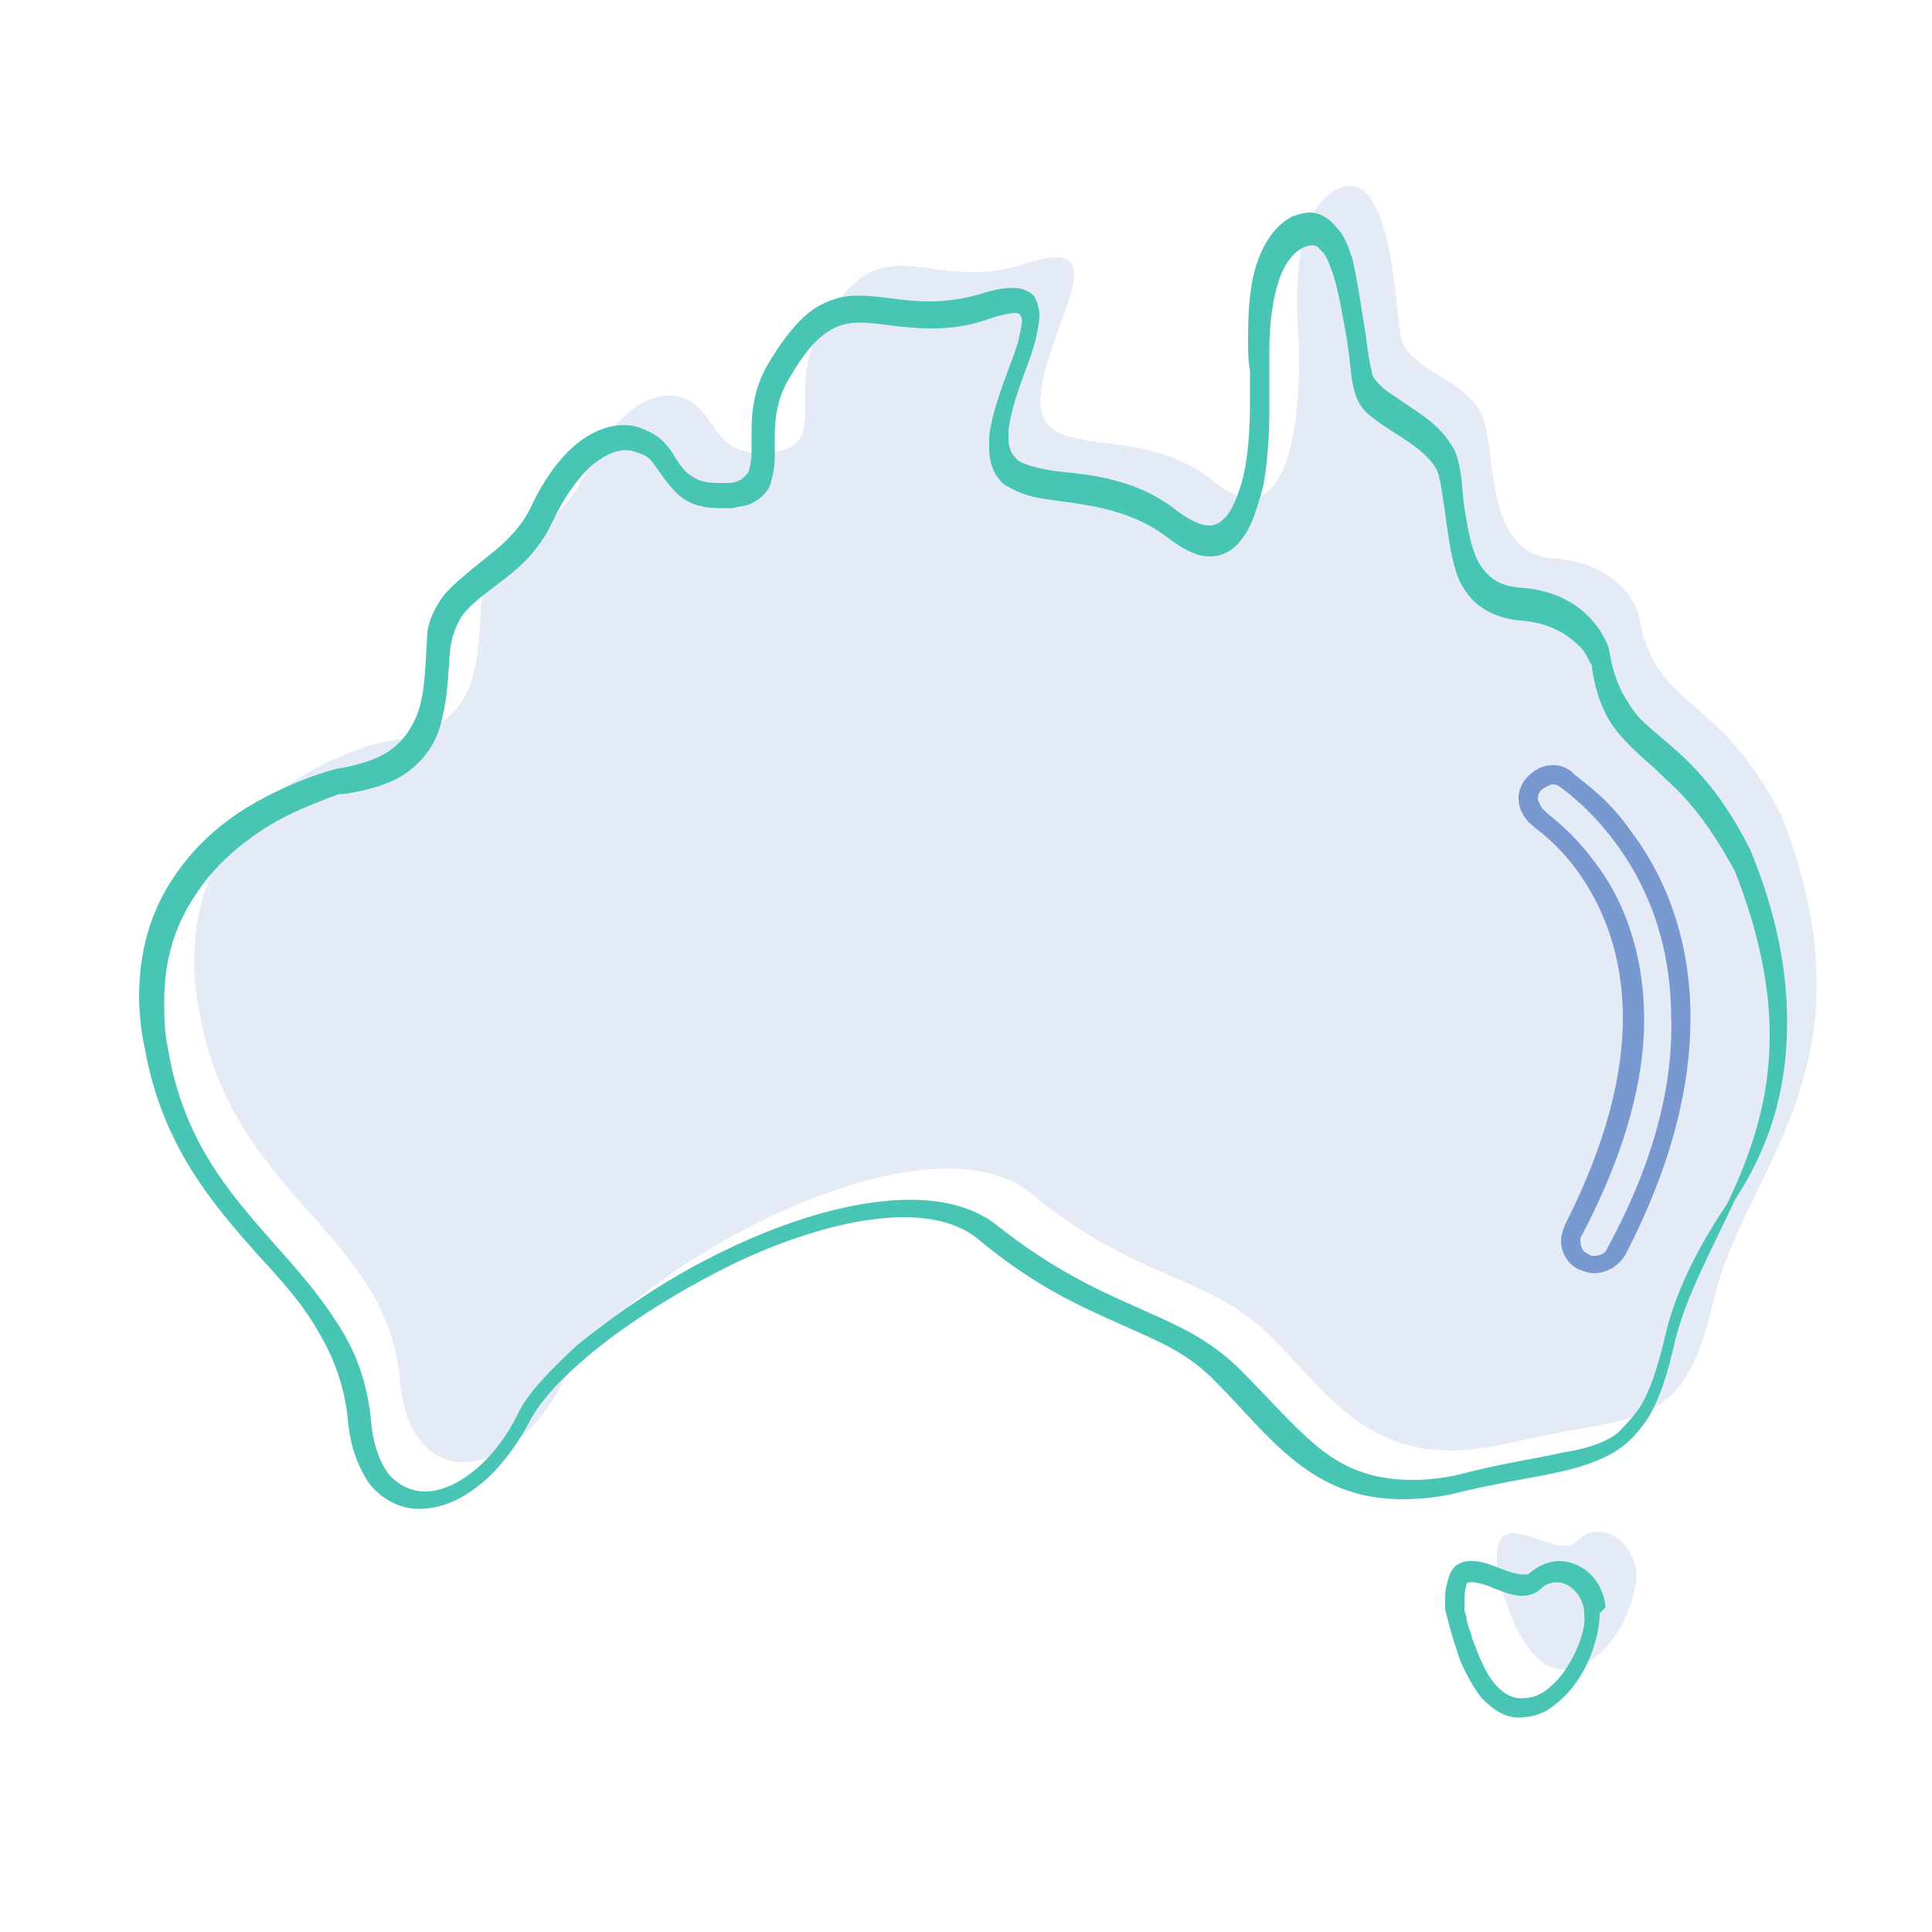
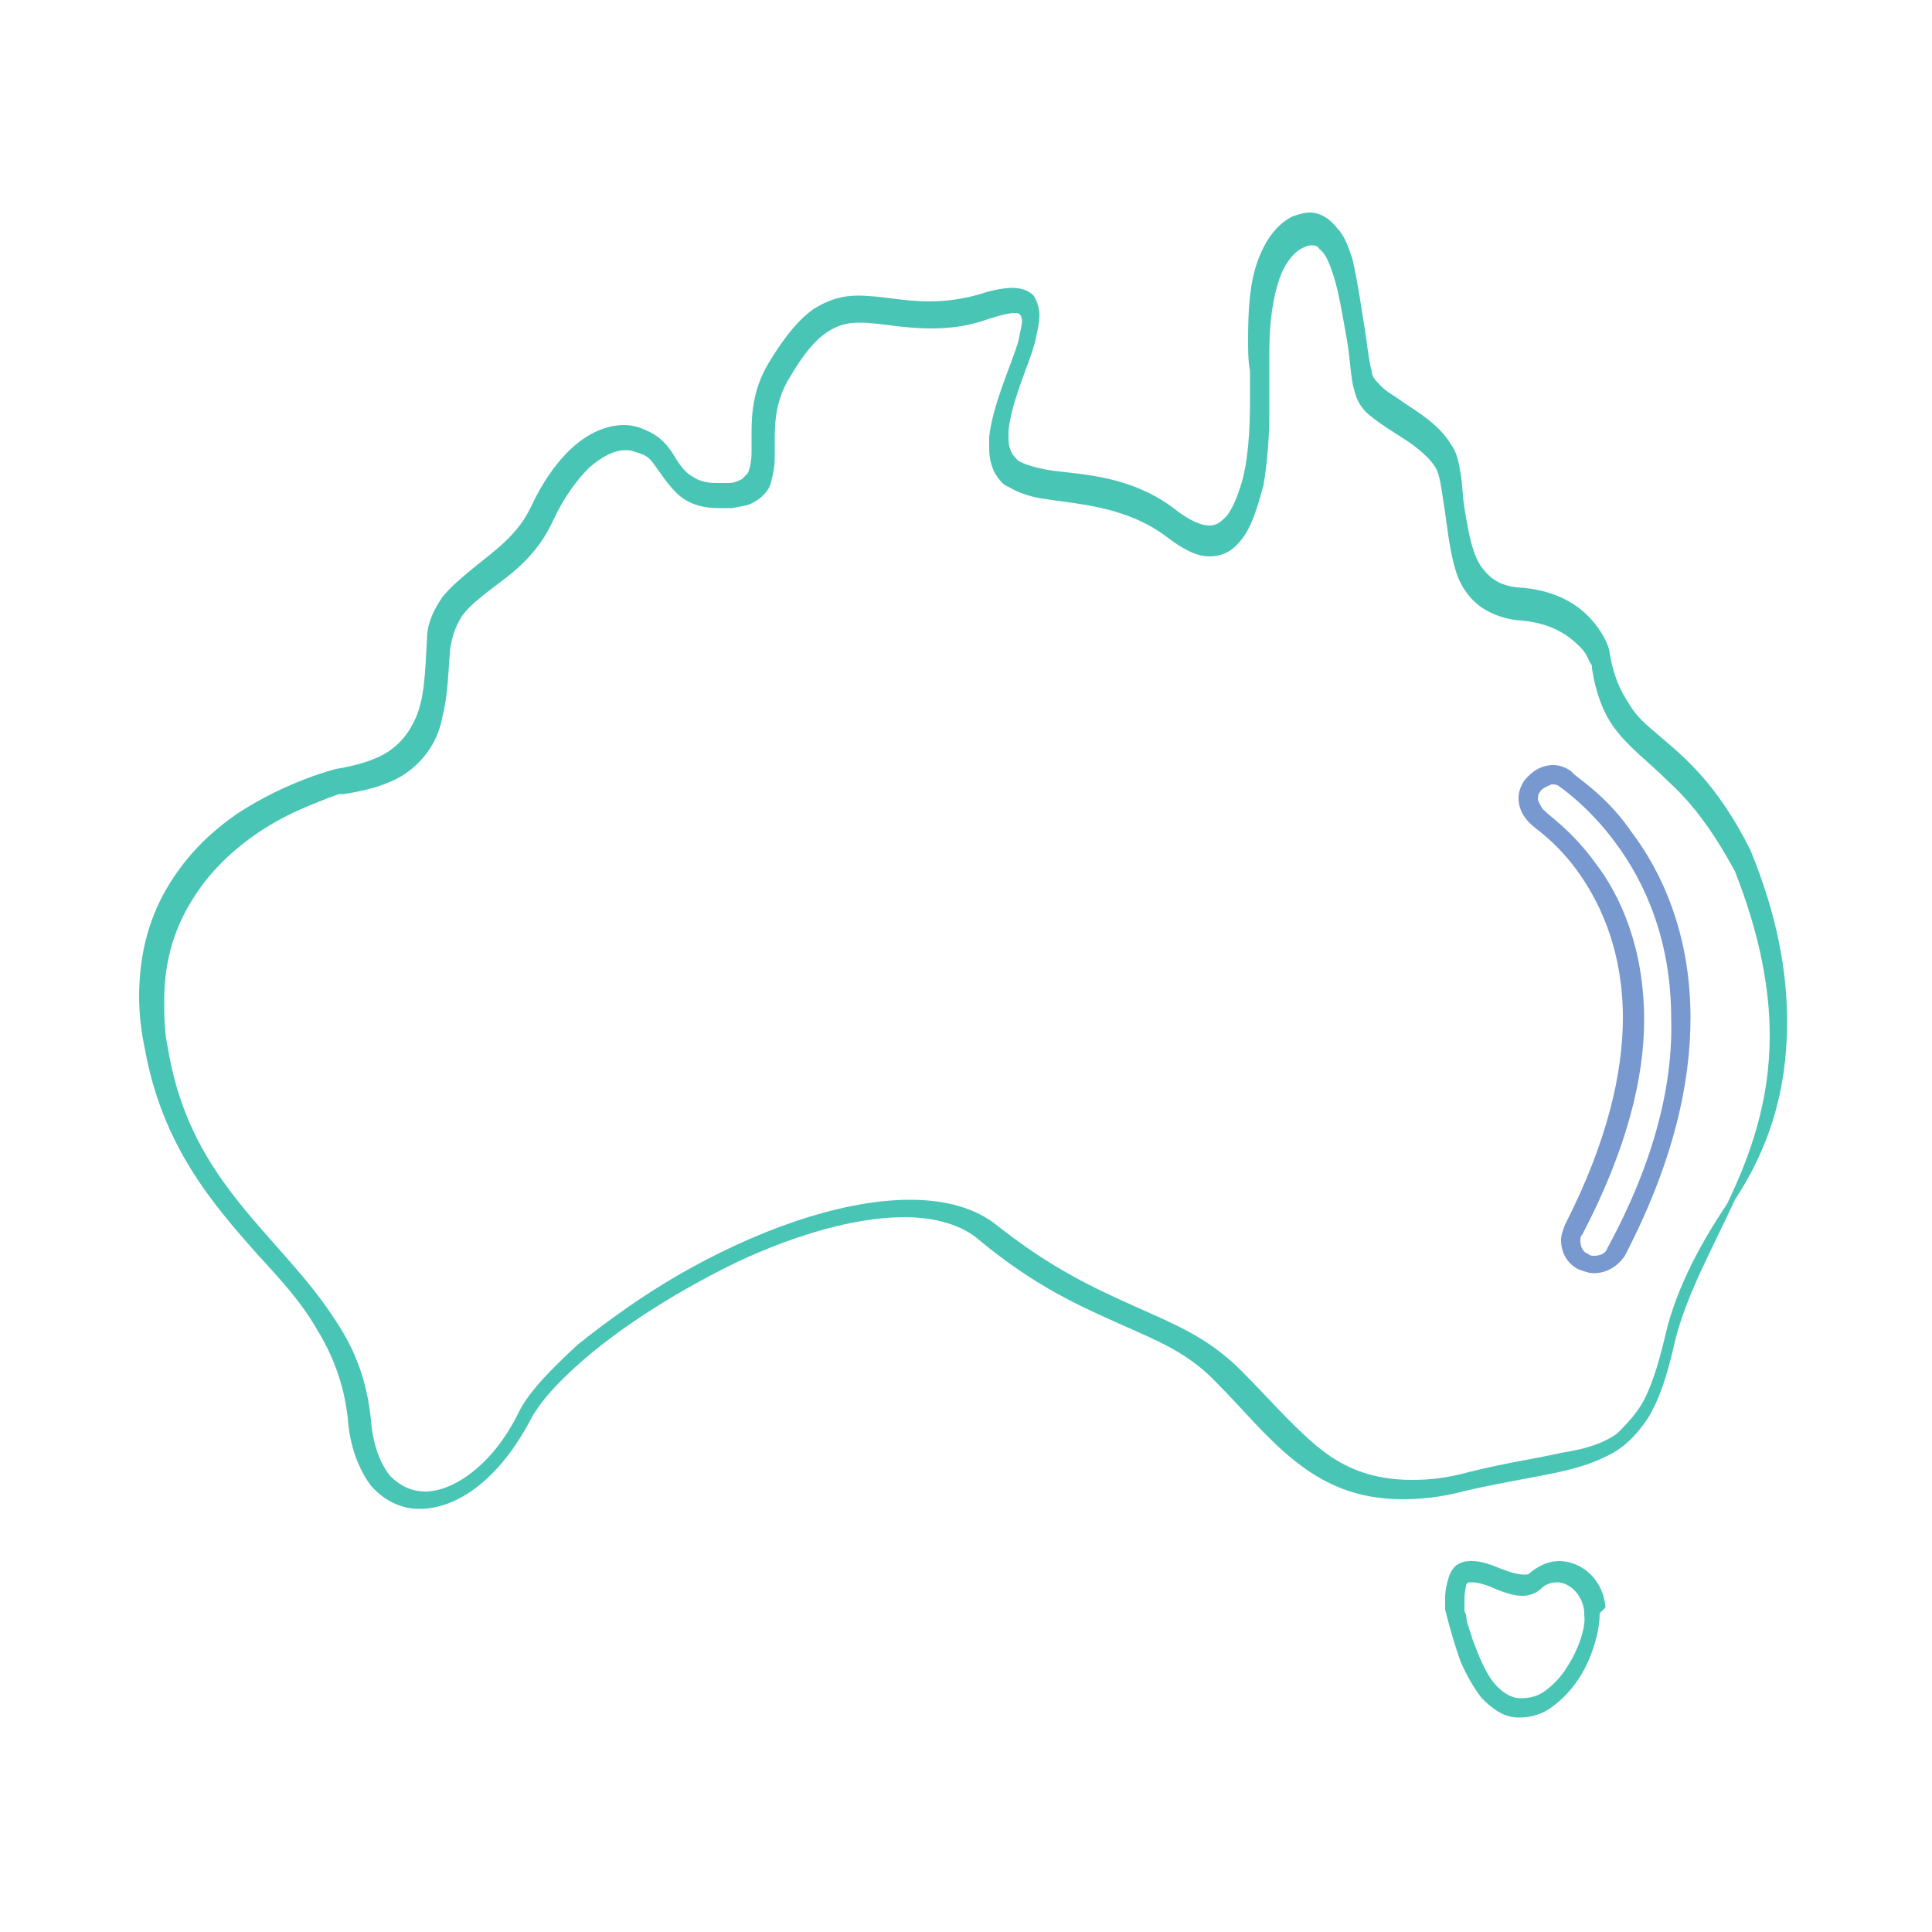
<svg xmlns="http://www.w3.org/2000/svg" version="1.1" x="0px" y="0px" viewBox="0 0 100 100" style="enable-background:new 0 0 100 100;" xml:space="preserve">
  <style type="text/css">
	.st0{opacity:0.2;}
	.st1{fill:#7898D0;}
	.st2{fill:#49C5B6;}
</style>
  <g id="Layer_1">
    <g class="st0">
-       <path class="st1" d="M81.6,79.8c-1.1,1.1-4.5-2.5-4.1,1.5c0,0,1,5.1,3.4,5.1s3.9-3.5,3.8-5.1C84.4,79.6,82.7,78.6,81.6,79.8z" />
-       <path class="st1" d="M92.2,42.2c-3.4-6.6-6.5-5.3-7.4-10.4c0,0-0.6-2.6-4.4-2.9s-2.8-5.9-3.8-7.6c-1-1.8-3.8-2.2-4.1-3.9    S72,8.4,69.2,9.8c-1.6,0.8-2.3,3.4-2,7.5c0.2,4.1-0.4,10.9-4.4,7.6s-9.5-0.6-8.9-4.7c0.4-3.4,4-8.1-0.7-6.6    c-5.2,1.8-7.4-2.4-10.6,3.2c-2.1,3.3,0.5,6.2-2.6,6.6c-3.1,0.4-2.8-1.9-4.4-2.7c-1.6-0.8-3.8,0.5-5.3,3.8    c-1.5,3.3-5.1,3.6-5.4,6.8c-0.2,3.1,0,6.5-5.1,7.1c0,0-11.6,2.6-9.5,13.9C12,62,20,63.7,20.7,71.4c0.5,6.1,5.9,5.3,8.5,0    c2.6-5.3,18.5-14.3,24.2-9.6c5.6,4.6,9.1,4.1,12.4,7.4c3.3,3.3,5.4,7.1,12.3,5.5c6.9-1.6,9-0.5,10.6-7.4l0,0    C90.3,60.4,97.3,55.2,92.2,42.2z" />
-     </g>
+       </g>
  </g>
  <g id="Layer_1_copy">
    <g>
      <polygon class="st2" points="33.7,22.2 33.7,22.2 33.7,22.2   " />
      <path class="st2" d="M83.1,83.2c-0.1-1.4-1.2-2.4-2.4-2.4c-0.5,0-1,0.2-1.5,0.6l0,0c-0.1,0.1-0.1,0.1-0.3,0.1    c-0.3,0-0.7-0.1-1.2-0.3c-0.5-0.2-1-0.4-1.5-0.4c-0.2,0-0.4,0-0.6,0.1c-0.3,0.1-0.5,0.4-0.6,0.7c-0.1,0.3-0.2,0.7-0.2,1.1    c0,0.2,0,0.4,0,0.6l0,0l0,0c0,0,0.3,1.3,0.8,2.7c0.3,0.7,0.7,1.4,1.1,1.9c0.5,0.5,1.1,1,1.9,1c0.7,0,1.3-0.2,1.8-0.6    c0.8-0.6,1.4-1.4,1.8-2.3c0.4-0.9,0.6-1.8,0.6-2.5L83.1,83.2L83.1,83.2z M81.1,86.3c-0.3,0.5-0.7,0.9-1.1,1.2    c-0.4,0.3-0.8,0.4-1.3,0.4c-0.4,0-0.8-0.2-1.2-0.6c-0.6-0.6-1-1.7-1.3-2.5c-0.1-0.4-0.3-0.8-0.3-1.1c0-0.1-0.1-0.3-0.1-0.3l0-0.1    c0-0.2,0-0.4,0-0.5c0-0.5,0.1-0.7,0.1-0.8l0.1-0.1l0.2,0c0.2,0,0.7,0.1,1.1,0.3c0.5,0.2,1,0.4,1.5,0.4c0.3,0,0.7-0.1,1-0.4l0,0    c0.2-0.2,0.5-0.3,0.8-0.3c0.6,0,1.3,0.6,1.4,1.5l0,0.2C82.1,84.2,81.7,85.4,81.1,86.3z" />
      <polygon class="st2" points="75.1,23.1 75.1,23.1 75.1,23.1   " />
      <path class="st1" d="M81.5,40.1L81.5,40.1l-0.2-0.2c-0.3-0.2-0.6-0.3-0.9-0.3c-0.6,0-1.1,0.3-1.5,0.8l0,0l0,0    c-0.2,0.3-0.3,0.6-0.3,0.9c0,0.6,0.3,1.1,0.8,1.5l0,0l0,0c0.1,0.1,1.3,0.9,2.4,2.5c1.1,1.6,2.2,4,2.2,7.4c0,2.8-0.8,6.4-3,10.7    l0,0c-0.1,0.3-0.2,0.5-0.2,0.8c0,0.6,0.3,1.2,0.9,1.5l0,0c0,0,0,0,0,0c0,0,0,0,0,0l0,0c0.3,0.1,0.5,0.2,0.8,0.2    c0.6,0,1.2-0.3,1.6-0.9c2.5-4.8,3.4-8.9,3.4-12.3c0-4.4-1.5-7.6-3.1-9.7C83.3,41.4,82,40.5,81.5,40.1z M83.2,64.6L83.2,64.6    c-0.1,0.3-0.4,0.4-0.7,0.4c-0.1,0-0.2,0-0.3-0.1l0,0l0,0c-0.3-0.1-0.4-0.4-0.4-0.7c0-0.1,0-0.2,0.1-0.3l0,0    c2.3-4.4,3.2-8.1,3.2-11.1c0-3.7-1.2-6.4-2.5-8.1C81.3,42.9,80,42.1,80,42l0,0c-0.2-0.1-0.3-0.4-0.4-0.6c0-0.1,0-0.3,0.1-0.4    c0.1-0.2,0.4-0.3,0.6-0.4c0.1,0,0.3,0,0.4,0.1c0,0,1.5,1,2.9,2.9c1.5,2,2.9,5,2.9,9.1C86.6,56,85.7,60,83.2,64.6z" />
      <path class="st2" d="M92.5,52.9c0-2.6-0.5-5.5-1.9-8.9l0,0l0,0c-1.7-3.4-3.4-4.8-4.7-5.9c-0.7-0.6-1.2-1-1.6-1.7    c-0.4-0.6-0.8-1.4-1-2.7l0,0l0,0c0-0.1-0.2-0.8-0.9-1.6c-0.7-0.8-1.9-1.6-3.9-1.7c-0.8-0.1-1.3-0.4-1.7-0.9c-0.6-0.7-0.8-2-1-3.2    c-0.1-0.6-0.1-1.2-0.2-1.8c-0.1-0.6-0.2-1.1-0.5-1.5c-0.6-1-1.6-1.6-2.5-2.2c-0.4-0.3-0.8-0.5-1.1-0.8c-0.3-0.3-0.5-0.5-0.5-0.8    c-0.1-0.3-0.2-1-0.3-1.8c-0.2-1.2-0.4-2.7-0.7-4c-0.2-0.6-0.4-1.2-0.8-1.6c-0.3-0.4-0.8-0.8-1.4-0.8c-0.3,0-0.6,0.1-0.9,0.2    c-0.8,0.4-1.4,1.2-1.8,2.3c-0.4,1.1-0.5,2.4-0.5,4.1c0,0.5,0,1.1,0.1,1.6c0,0.5,0,1,0,1.5c0,1.6-0.1,3.3-0.5,4.5    c-0.2,0.6-0.4,1.1-0.7,1.5c-0.3,0.3-0.5,0.5-0.9,0.5c-0.4,0-0.9-0.2-1.6-0.7c-2.1-1.7-4.4-1.9-6.2-2.1c-0.9-0.1-1.6-0.3-2-0.5    c-0.2-0.1-0.3-0.3-0.4-0.4c-0.1-0.2-0.2-0.4-0.2-0.8c0-0.1,0-0.3,0-0.4l0,0c0.1-1,0.5-2.1,0.9-3.2c0.2-0.5,0.4-1.1,0.5-1.5    c0.1-0.5,0.2-0.9,0.2-1.3c0-0.3-0.1-0.7-0.3-1c-0.3-0.3-0.7-0.4-1.1-0.4c-0.4,0-1,0.1-1.6,0.3l0,0c-1,0.3-1.9,0.4-2.7,0.4    c-1.4,0-2.5-0.3-3.7-0.3c-0.8,0-1.5,0.2-2.3,0.7c-0.7,0.5-1.4,1.3-2.2,2.6l0,0c0,0,0,0,0,0c0,0,0,0,0,0l0,0c-0.9,1.4-1,2.7-1,3.8    c0,0.4,0,0.7,0,1c0,0.5-0.1,0.9-0.2,1.1c-0.1,0.1-0.2,0.2-0.3,0.3c-0.2,0.1-0.4,0.2-0.7,0.2c-0.2,0-0.4,0-0.6,0    c-0.5,0-0.9-0.1-1.2-0.3c-0.4-0.2-0.7-0.6-1-1.1c-0.3-0.5-0.7-1-1.4-1.3c-0.4-0.2-0.8-0.3-1.2-0.3c-0.9,0-1.8,0.4-2.6,1.1    c-0.8,0.7-1.6,1.8-2.2,3.1l0,0c-0.7,1.5-1.9,2.3-3,3.2c-0.6,0.5-1.1,0.9-1.6,1.5c-0.4,0.6-0.8,1.3-0.8,2.2    c-0.1,1.6-0.1,3.2-0.7,4.3c-0.3,0.6-0.7,1.1-1.3,1.5c-0.6,0.4-1.5,0.7-2.7,0.9l0,0l0,0c0,0-2.5,0.6-5.1,2.3    c-1.3,0.9-2.5,2-3.5,3.6c-1,1.6-1.6,3.5-1.6,5.9c0,0.8,0.1,1.8,0.3,2.7c0.9,5,3.5,8,5.8,10.6c1.2,1.3,2.3,2.5,3.1,3.9    c0.8,1.3,1.4,2.8,1.6,4.6l0,0c0.1,1.5,0.6,2.7,1.2,3.5c0.7,0.8,1.6,1.2,2.5,1.2c2.1,0,4.2-1.7,5.7-4.5c0.5-1,1.5-2.1,2.9-3.3    c2.1-1.8,5-3.6,7.9-5c3-1.4,6.1-2.3,8.6-2.3c1.6,0,3,0.4,3.9,1.2c2.9,2.4,5.2,3.4,7.2,4.3c2,0.9,3.6,1.5,5.1,3.1    c1.3,1.3,2.5,2.8,4,4c1.5,1.2,3.2,2,5.6,2c0.9,0,2-0.1,3.1-0.4c3.4-0.8,5.6-0.9,7.4-1.8c0.9-0.4,1.6-1.1,2.2-2c0.6-1,1-2.2,1.4-4    l0,0c0.6-2.4,1.9-4.7,3.1-7.3C91.5,59.5,92.5,56.6,92.5,52.9z M82.3,33.9L82.3,33.9L82.3,33.9L82.3,33.9z M86.2,69.1L86.2,69.1    c-0.4,1.7-0.8,2.9-1.3,3.7c-0.4,0.6-0.8,1-1.2,1.4c-0.7,0.5-1.6,0.8-2.9,1c-1.3,0.3-2.8,0.5-4.8,1c-1.1,0.3-2,0.4-2.9,0.4    c-2.2,0-3.7-0.7-5-1.8c-1.3-1.1-2.5-2.5-3.9-3.9c-1.7-1.7-3.5-2.4-5.5-3.3c-2-0.9-4.2-1.9-7-4.1c-1.2-1-2.8-1.4-4.6-1.4    c-3.7,0-8.2,1.7-12,3.9c-1.9,1.1-3.7,2.4-5.2,3.6c-1.4,1.3-2.6,2.5-3.1,3.6c-1.3,2.6-3.3,4-4.8,4c-0.7,0-1.3-0.3-1.8-0.8    c-0.5-0.6-0.9-1.6-1-2.9l0,0c-0.2-2-0.8-3.6-1.8-5.1c-1.4-2.2-3.2-3.9-4.9-6c-1.7-2.1-3.2-4.5-3.8-8.1c-0.2-0.9-0.2-1.7-0.2-2.5    c0-2.2,0.6-3.9,1.5-5.3c1.3-2.1,3.3-3.5,4.9-4.3c0.8-0.4,1.6-0.7,2.1-0.9c0.3-0.1,0.5-0.2,0.6-0.2l0.2,0l0,0    c1.3-0.2,2.3-0.5,3.1-1c1.2-0.8,1.8-1.9,2-3c0.3-1.2,0.3-2.4,0.4-3.5c0.1-0.7,0.3-1.2,0.6-1.7c0.5-0.7,1.4-1.3,2.3-2    c0.9-0.7,1.8-1.6,2.4-2.9l0,0c0.6-1.3,1.3-2.2,1.9-2.8c0.7-0.6,1.3-0.9,1.9-0.9c0.3,0,0.5,0.1,0.8,0.2l0,0l0,0    c0.3,0.1,0.5,0.3,0.7,0.6c0.3,0.4,0.6,0.9,1.1,1.4c0.5,0.5,1.2,0.8,2.2,0.8c0.2,0,0.5,0,0.7,0c0.4-0.1,0.8-0.1,1.1-0.3    c0.4-0.2,0.8-0.6,0.9-1c0.1-0.4,0.2-0.8,0.2-1.3c0-0.3,0-0.7,0-1c0-1,0.1-2.1,0.8-3.2l0,0l0,0c0.7-1.2,1.3-1.9,1.9-2.3    c0.6-0.4,1.1-0.5,1.7-0.5c1,0,2.2,0.3,3.7,0.3c0.9,0,1.9-0.1,3-0.5l0,0l0,0c0.6-0.2,1.1-0.3,1.3-0.3c0.3,0,0.3,0.1,0.3,0.1    c0,0,0.1,0.1,0.1,0.3c0,0.2-0.1,0.6-0.2,1.1c-0.4,1.3-1.3,3.2-1.5,4.9c0,0.2,0,0.4,0,0.6c0,0.5,0.1,0.9,0.3,1.3    c0.2,0.3,0.4,0.6,0.7,0.7c0.5,0.3,1.1,0.5,1.7,0.6c1.9,0.3,4.4,0.4,6.5,2c0.8,0.6,1.5,1,2.2,1c0.7,0,1.2-0.3,1.6-0.8    c0.6-0.7,0.9-1.8,1.2-2.9c0.2-1.2,0.3-2.5,0.3-3.7c0-0.5,0-1.1,0-1.6c0-0.6,0-1.1,0-1.6c0-1.6,0.2-2.8,0.5-3.7    c0.3-0.9,0.8-1.5,1.3-1.7c0.2-0.1,0.3-0.1,0.4-0.1c0.1,0,0.3,0,0.4,0.2c0.3,0.2,0.5,0.7,0.7,1.3c0.3,0.9,0.5,2.2,0.7,3.3    c0.2,1.1,0.2,2.1,0.4,2.7c0.1,0.5,0.4,1,0.8,1.3c0.6,0.5,1.3,0.9,1.9,1.3c0.6,0.4,1.2,0.9,1.5,1.4l0,0c0.2,0.3,0.3,1,0.4,1.7    c0.2,1.2,0.3,2.6,0.7,3.8c0.2,0.6,0.6,1.2,1.1,1.6c0.5,0.4,1.2,0.7,2,0.8c1.8,0.1,2.7,0.8,3.3,1.4c0.3,0.3,0.4,0.6,0.5,0.8    c0.1,0.1,0.1,0.2,0.1,0.2l0,0.1l0,0l0,0c0.2,1.3,0.6,2.3,1.1,3c0.8,1.1,1.8,1.8,2.8,2.8c1.1,1,2.2,2.3,3.5,4.7    c1.3,3.3,1.8,6.1,1.8,8.5c0,3.4-1,6.2-2.2,8.7C88.2,64.1,86.8,66.5,86.2,69.1z" />
      <polygon class="st2" points="51.3,22.1 51.3,22.1 51.3,22.1   " />
      <polygon class="st2" points="84.1,65.1 84.1,65.1 84.1,65.1   " />
      <polygon class="st2" points="81.9,64 81.9,64 81.9,64   " />
    </g>
  </g>
</svg>